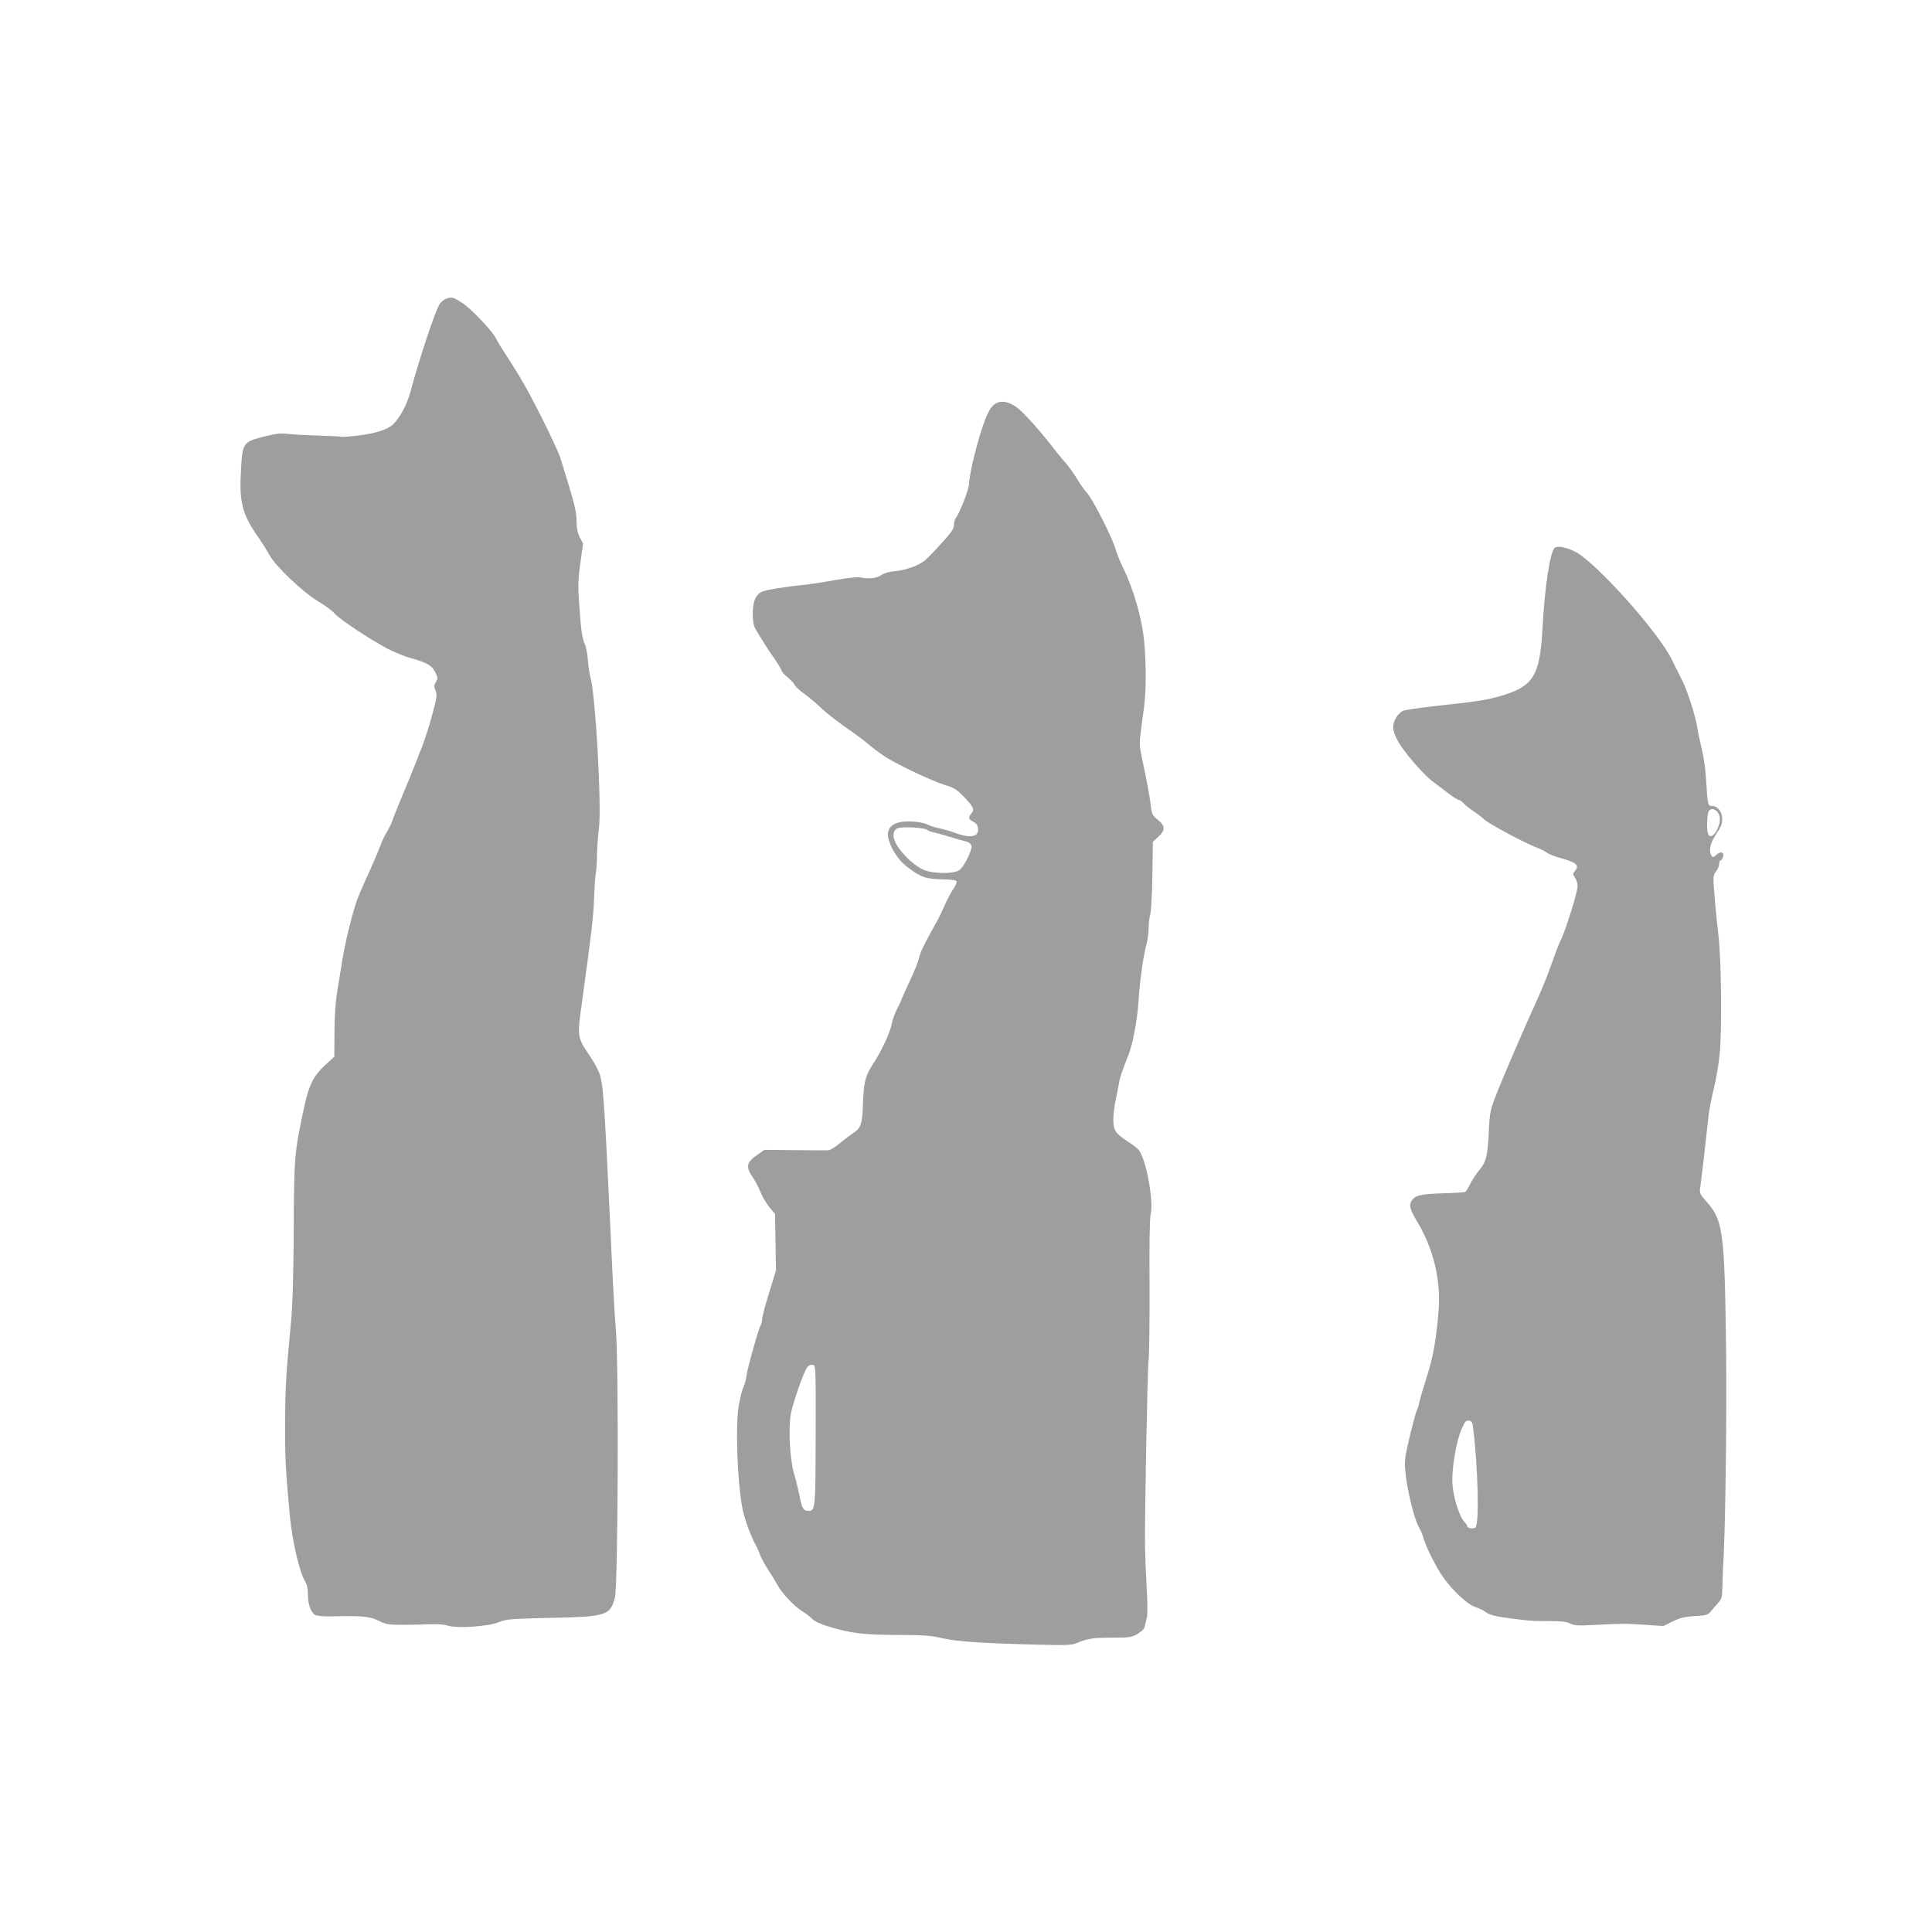
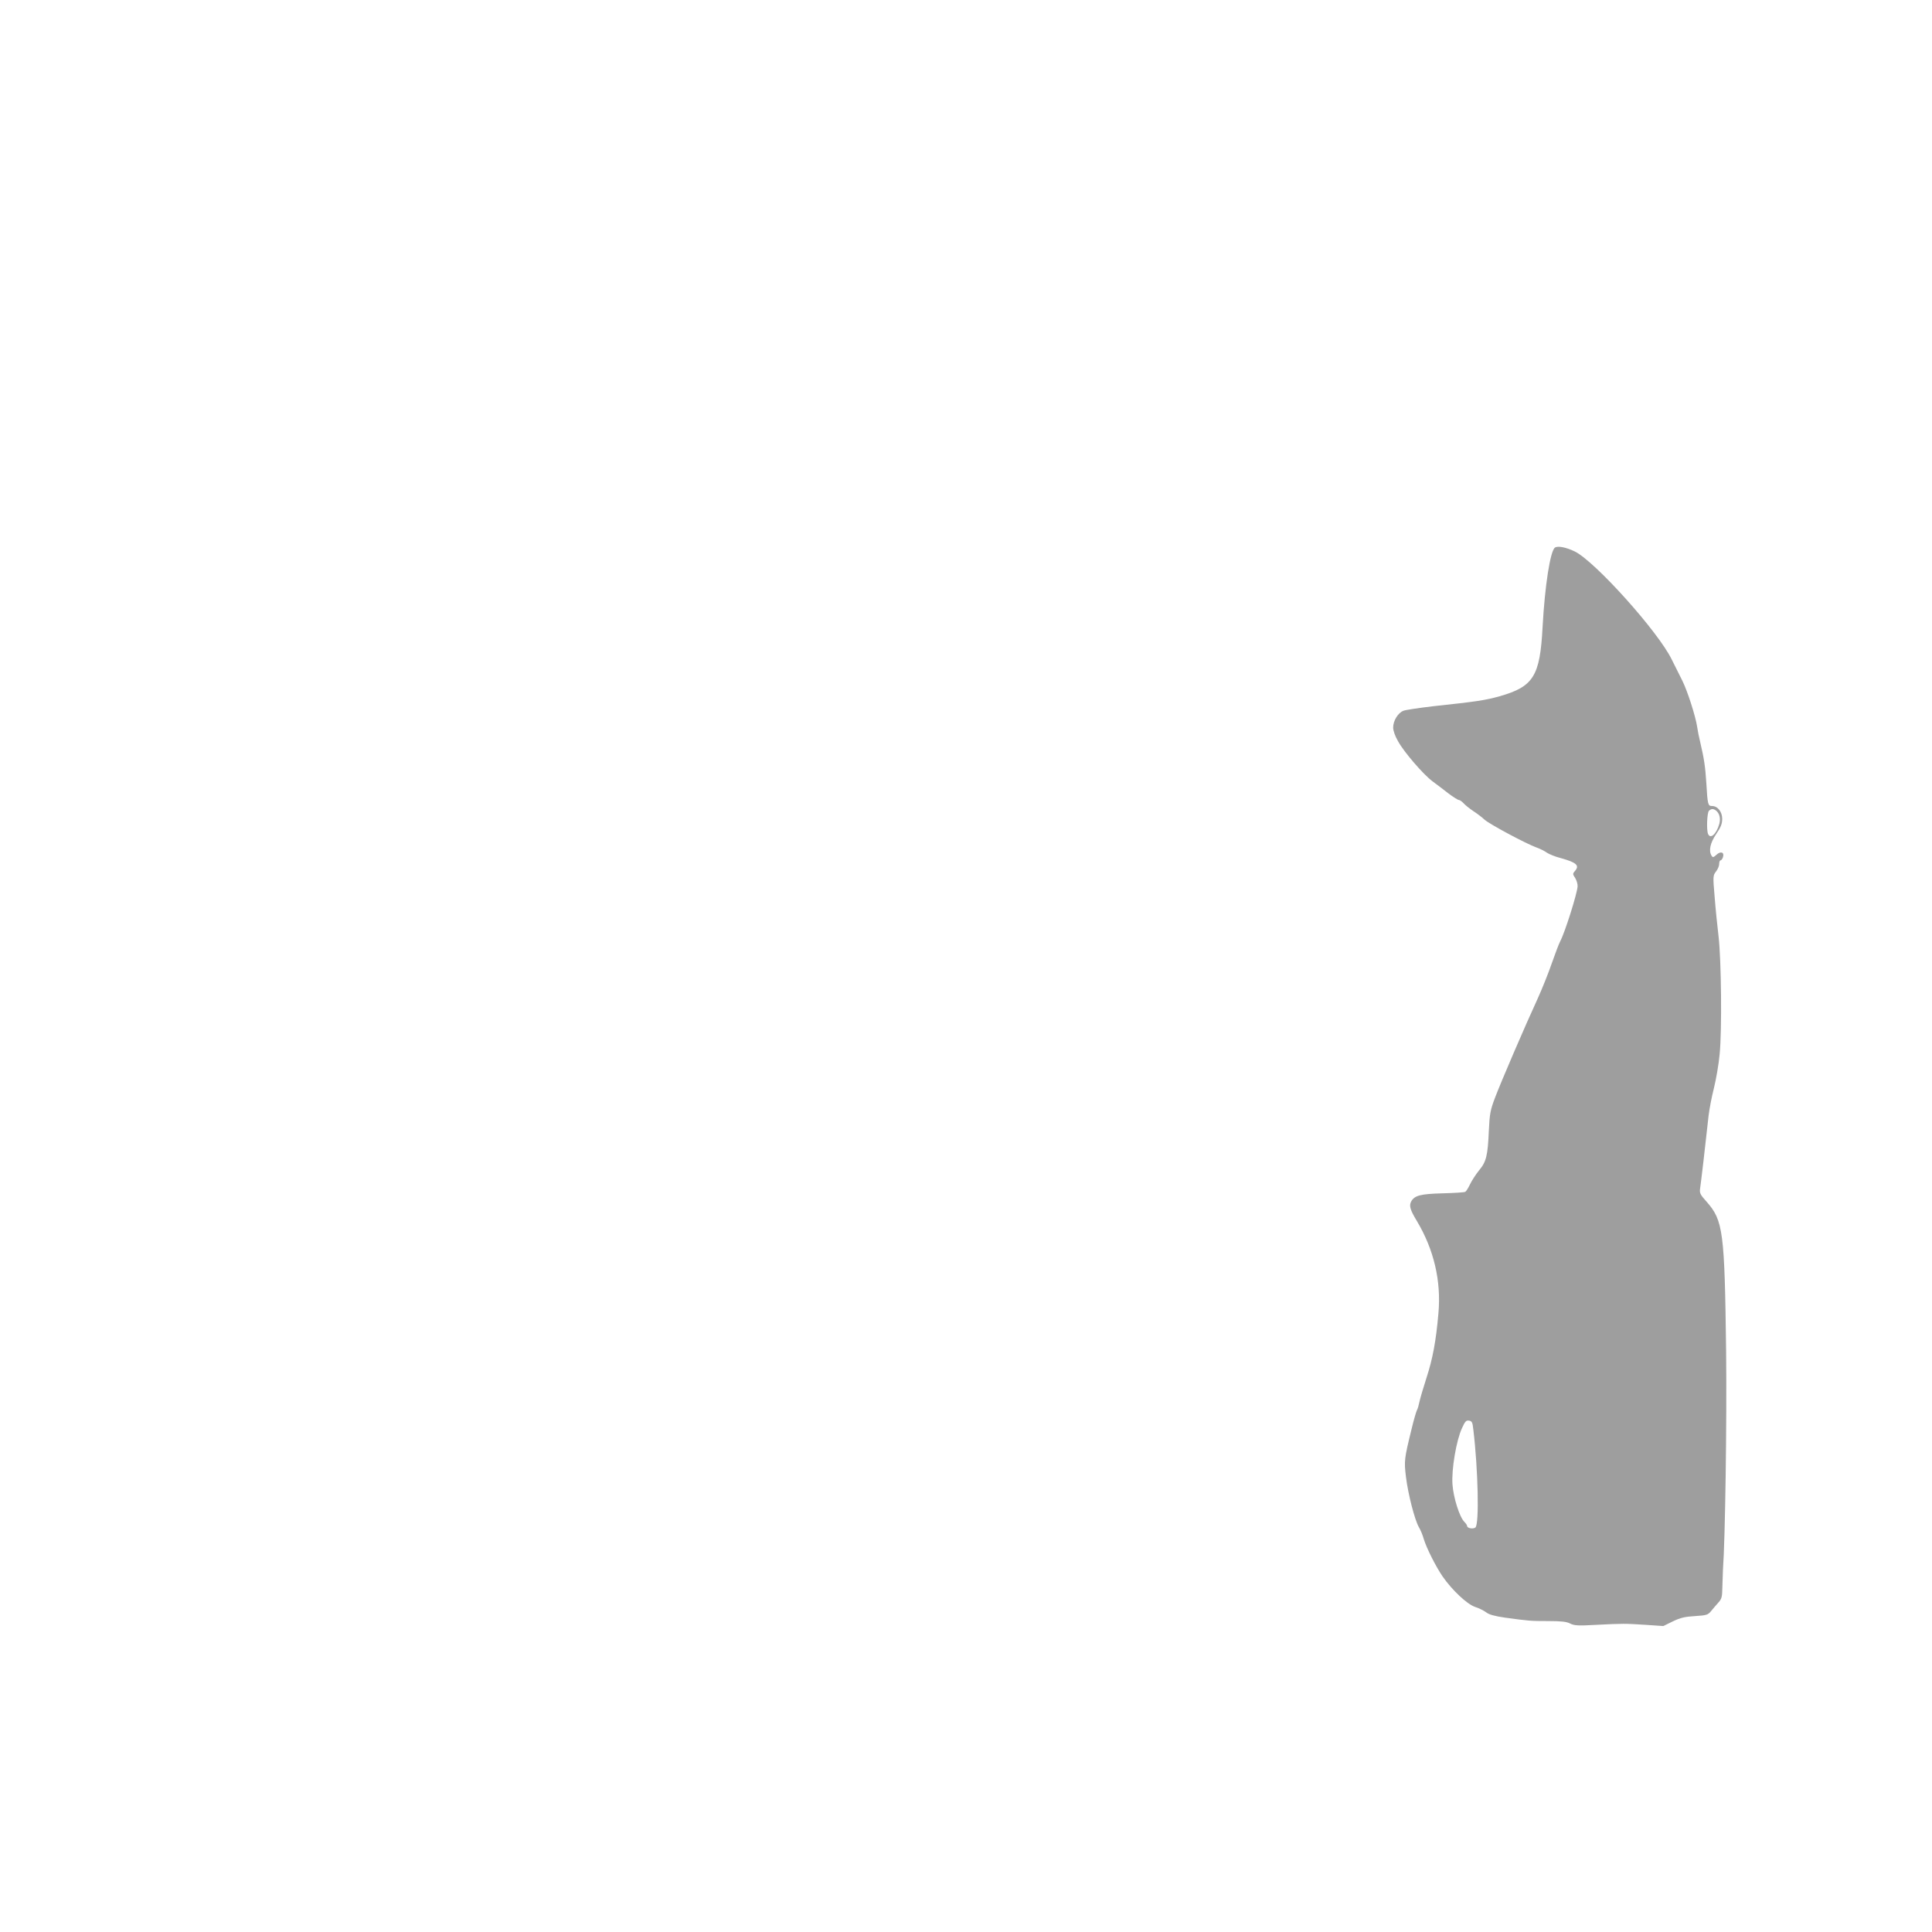
<svg xmlns="http://www.w3.org/2000/svg" version="1.0" width="1280pt" height="1280pt" viewBox="0 0 1280 1280" preserveAspectRatio="xMidYMid meet">
  <g transform="translate(0,1280) scale(0.1,-0.1)" fill="#9e9e9e" stroke="none">
-     <path d="M2954 10820 c-12 -4 -30 -19 -40 -33 -26 -32 -138 -369 -196 -587 -22 -82 -71 -172 -115 -213 -36 -32 -113 -58 -219 -71 -58 -8 -112 -12 -118 -10 -6 2 -74 6 -151 8 -77 2 -169 7 -205 11 -53 6 -83 2 -163 -18 -141 -36 -142 -38 -152 -257 -9 -183 15 -267 120 -415 23 -33 54 -83 70 -112 40 -74 221 -246 324 -308 46 -27 95 -63 109 -81 31 -36 228 -167 346 -230 45 -23 114 -52 154 -63 109 -30 144 -50 166 -95 17 -35 18 -41 4 -64 -13 -21 -14 -30 -3 -56 12 -28 10 -45 -20 -156 -18 -69 -49 -165 -68 -215 -54 -140 -112 -282 -151 -374 -19 -46 -41 -100 -47 -120 -7 -20 -23 -52 -35 -71 -13 -19 -32 -60 -43 -90 -11 -30 -48 -118 -83 -195 -36 -77 -72 -162 -80 -190 -38 -117 -80 -300 -98 -425 -5 -30 -16 -102 -26 -160 -11 -68 -18 -163 -18 -268 l-1 -163 -46 -42 c-93 -84 -120 -137 -155 -297 -63 -293 -66 -320 -68 -815 -2 -317 -7 -489 -19 -615 -33 -347 -37 -419 -38 -660 -1 -231 3 -305 31 -610 16 -170 64 -376 101 -436 13 -21 19 -50 19 -88 0 -66 20 -120 49 -136 12 -6 57 -10 104 -9 198 6 259 0 316 -29 49 -24 64 -27 160 -27 58 0 140 2 183 4 44 2 92 -2 114 -9 59 -20 269 -6 337 22 48 20 75 23 337 29 380 8 402 15 434 135 21 80 26 1557 6 1779 -5 55 -14 201 -20 325 -55 1179 -61 1276 -86 1361 -8 26 -38 82 -68 126 -82 120 -82 125 -51 348 64 464 76 568 81 690 2 72 7 146 11 165 4 19 8 76 8 125 1 50 7 128 13 175 19 150 -23 892 -56 1002 -6 18 -13 69 -17 113 -3 44 -13 94 -22 110 -9 17 -20 71 -25 125 -21 250 -21 280 -3 410 l18 129 -22 41 c-14 28 -21 59 -21 100 0 63 -11 113 -61 275 -17 55 -37 123 -46 150 -8 28 -62 145 -120 260 -99 197 -145 277 -248 435 -24 36 -50 80 -59 98 -26 52 -166 198 -226 237 -56 36 -70 40 -106 25z" />
-     <path d="M6605 10131 c-31 -14 -50 -41 -78 -111 -45 -113 -106 -361 -107 -428 0 -33 -63 -193 -87 -223 -7 -8 -13 -30 -13 -47 0 -25 -16 -49 -85 -124 -46 -52 -98 -104 -114 -116 -45 -33 -118 -58 -191 -66 -40 -4 -75 -14 -91 -26 -29 -21 -85 -27 -136 -16 -20 5 -82 -2 -170 -17 -76 -14 -169 -28 -208 -32 -117 -11 -249 -33 -276 -45 -42 -19 -61 -63 -62 -143 0 -50 5 -81 17 -102 33 -57 81 -134 129 -202 26 -38 47 -74 47 -79 0 -6 18 -25 39 -42 22 -18 42 -40 45 -49 4 -10 32 -36 62 -58 31 -22 84 -66 117 -98 34 -33 108 -90 164 -129 57 -38 124 -89 150 -112 27 -23 77 -60 113 -83 93 -57 302 -156 388 -183 63 -19 81 -30 128 -79 63 -65 72 -86 50 -110 -22 -24 -20 -38 7 -52 29 -16 37 -28 37 -60 0 -45 -61 -52 -150 -18 -30 12 -77 25 -105 31 -27 5 -62 16 -77 24 -40 21 -145 29 -194 15 -53 -14 -78 -50 -70 -96 13 -70 64 -150 123 -196 91 -70 124 -82 233 -85 62 -1 95 -5 98 -13 2 -7 -7 -29 -21 -49 -14 -20 -40 -68 -57 -107 -17 -38 -37 -81 -45 -95 -94 -168 -119 -220 -126 -256 -5 -24 -33 -95 -64 -159 -30 -65 -55 -120 -55 -124 0 -3 -12 -29 -27 -56 -14 -28 -30 -70 -34 -95 -4 -25 -24 -79 -43 -120 -39 -80 -42 -86 -93 -167 -41 -66 -51 -109 -56 -256 -5 -127 -14 -152 -65 -184 -15 -10 -53 -39 -85 -65 -32 -27 -68 -49 -80 -49 -12 -1 -112 0 -222 1 l-200 2 -49 -34 c-70 -48 -76 -78 -32 -143 19 -27 43 -73 54 -102 11 -28 37 -73 58 -99 l39 -47 3 -187 3 -187 -45 -147 c-25 -80 -46 -158 -46 -172 0 -14 -5 -34 -11 -45 -16 -31 -86 -279 -93 -332 -3 -26 -12 -60 -20 -76 -8 -15 -22 -69 -31 -119 -24 -143 -10 -521 26 -697 13 -60 56 -179 80 -220 10 -17 25 -49 33 -72 8 -23 33 -70 56 -104 23 -35 50 -79 60 -98 27 -53 114 -145 162 -174 24 -14 54 -37 67 -51 16 -17 54 -35 109 -52 148 -45 231 -55 457 -56 175 0 224 -4 295 -21 93 -22 264 -34 623 -43 189 -5 235 -4 265 8 80 33 113 38 237 38 119 0 131 2 172 25 29 18 45 34 48 53 3 15 10 41 14 58 4 17 4 107 -2 200 -6 93 -10 214 -11 269 -2 244 16 1167 24 1235 4 41 7 266 6 500 -2 266 1 439 7 463 23 86 -31 374 -80 430 -10 11 -40 35 -68 52 -86 56 -99 76 -99 148 1 34 6 85 12 112 7 28 16 77 22 110 9 56 18 83 68 211 28 70 59 238 66 364 8 125 32 295 52 366 8 28 14 75 14 105 0 30 5 72 11 94 6 22 12 139 14 259 l3 219 36 33 c48 44 47 72 -3 112 -35 29 -40 38 -46 89 -6 59 -30 184 -61 329 -15 70 -16 93 -6 165 6 46 16 122 22 169 14 98 14 292 0 435 -13 143 -71 346 -138 480 -19 39 -43 97 -52 130 -23 78 -151 329 -188 369 -16 17 -46 59 -66 93 -20 34 -56 83 -79 110 -24 26 -58 68 -77 93 -77 101 -182 220 -230 260 -52 44 -105 59 -145 41z m-463 -2828 c7 -7 25 -14 38 -16 14 -3 66 -17 115 -32 50 -15 100 -29 112 -32 12 -3 25 -14 29 -25 8 -26 -50 -144 -82 -164 -35 -24 -165 -23 -227 0 -87 34 -207 165 -207 227 0 51 23 62 121 57 48 -2 93 -9 101 -15z m-738 -4008 c-1 -490 -2 -505 -48 -505 -33 0 -42 15 -59 100 -8 41 -25 109 -37 150 -27 90 -38 301 -20 395 14 74 88 284 109 308 8 10 24 17 35 15 21 -3 21 -6 20 -463z" />
-     <path d="M10302 9172 c-31 -21 -67 -252 -82 -526 -17 -326 -60 -395 -285 -459 -93 -26 -150 -35 -440 -66 -93 -11 -182 -24 -197 -30 -36 -14 -68 -66 -68 -111 0 -21 13 -58 33 -92 39 -71 166 -218 227 -264 25 -18 72 -54 104 -79 33 -25 65 -45 71 -45 7 0 20 -10 31 -21 10 -12 39 -35 64 -52 25 -16 59 -42 75 -57 32 -30 278 -161 345 -185 23 -8 53 -23 68 -34 15 -10 56 -27 92 -36 105 -29 127 -49 94 -86 -15 -17 -15 -21 2 -46 10 -16 17 -41 16 -56 -4 -51 -83 -302 -115 -363 -9 -17 -34 -83 -56 -146 -22 -64 -64 -169 -94 -235 -80 -173 -244 -554 -283 -658 -30 -79 -35 -106 -40 -215 -7 -166 -17 -207 -64 -263 -21 -26 -48 -67 -60 -92 -12 -25 -26 -48 -32 -51 -6 -4 -73 -8 -149 -10 -148 -4 -188 -14 -210 -55 -14 -28 -7 -54 39 -130 112 -188 161 -396 142 -609 -16 -185 -38 -302 -79 -428 -22 -68 -43 -140 -47 -160 -4 -20 -11 -46 -17 -56 -5 -11 -21 -65 -34 -120 -50 -203 -51 -215 -38 -322 14 -114 58 -284 85 -331 11 -18 26 -54 33 -80 19 -62 81 -184 125 -248 64 -92 162 -183 214 -201 26 -8 59 -25 74 -36 19 -15 55 -25 123 -35 160 -22 172 -23 289 -23 85 0 121 -4 144 -16 28 -14 52 -16 173 -9 180 9 188 9 328 0 l117 -8 63 31 c50 24 79 31 147 35 78 5 86 8 107 34 13 15 34 41 48 56 22 24 25 38 26 100 1 40 3 92 4 117 15 203 26 976 21 1445 -10 796 -19 869 -130 994 -43 48 -47 57 -42 90 5 32 34 277 56 481 5 41 20 122 35 180 14 57 32 158 38 225 16 159 11 625 -7 780 -8 66 -20 184 -26 262 -12 138 -11 143 9 169 12 15 21 37 21 50 0 13 4 24 9 24 5 0 13 10 16 21 11 33 -15 42 -43 16 -20 -18 -24 -19 -32 -7 -21 33 -10 84 30 144 31 45 40 68 40 101 0 47 -30 85 -68 85 -26 0 -29 10 -37 150 -7 111 -15 164 -40 270 -9 36 -18 83 -21 105 -10 68 -64 237 -98 305 -18 36 -49 99 -70 140 -89 184 -508 650 -642 716 -57 28 -113 39 -132 26z m1064 -1740 c25 -17 35 -52 25 -90 -19 -68 -60 -105 -75 -66 -11 28 -6 140 6 152 14 14 28 15 44 4z m-1605 -4102 c32 -265 40 -629 14 -650 -15 -12 -55 -5 -55 10 0 5 -8 17 -18 27 -32 31 -73 161 -79 249 -7 98 25 290 63 372 20 44 27 53 46 50 20 -3 24 -11 29 -58z" />
+     <path d="M10302 9172 c-31 -21 -67 -252 -82 -526 -17 -326 -60 -395 -285 -459 -93 -26 -150 -35 -440 -66 -93 -11 -182 -24 -197 -30 -36 -14 -68 -66 -68 -111 0 -21 13 -58 33 -92 39 -71 166 -218 227 -264 25 -18 72 -54 104 -79 33 -25 65 -45 71 -45 7 0 20 -10 31 -21 10 -12 39 -35 64 -52 25 -16 59 -42 75 -57 32 -30 278 -161 345 -185 23 -8 53 -23 68 -34 15 -10 56 -27 92 -36 105 -29 127 -49 94 -86 -15 -17 -15 -21 2 -46 10 -16 17 -41 16 -56 -4 -51 -83 -302 -115 -363 -9 -17 -34 -83 -56 -146 -22 -64 -64 -169 -94 -235 -80 -173 -244 -554 -283 -658 -30 -79 -35 -106 -40 -215 -7 -166 -17 -207 -64 -263 -21 -26 -48 -67 -60 -92 -12 -25 -26 -48 -32 -51 -6 -4 -73 -8 -149 -10 -148 -4 -188 -14 -210 -55 -14 -28 -7 -54 39 -130 112 -188 161 -396 142 -609 -16 -185 -38 -302 -79 -428 -22 -68 -43 -140 -47 -160 -4 -20 -11 -46 -17 -56 -5 -11 -21 -65 -34 -120 -50 -203 -51 -215 -38 -322 14 -114 58 -284 85 -331 11 -18 26 -54 33 -80 19 -62 81 -184 125 -248 64 -92 162 -183 214 -201 26 -8 59 -25 74 -36 19 -15 55 -25 123 -35 160 -22 172 -23 289 -23 85 0 121 -4 144 -16 28 -14 52 -16 173 -9 180 9 188 9 328 0 l117 -8 63 31 c50 24 79 31 147 35 78 5 86 8 107 34 13 15 34 41 48 56 22 24 25 38 26 100 1 40 3 92 4 117 15 203 26 976 21 1445 -10 796 -19 869 -130 994 -43 48 -47 57 -42 90 5 32 34 277 56 481 5 41 20 122 35 180 14 57 32 158 38 225 16 159 11 625 -7 780 -8 66 -20 184 -26 262 -12 138 -11 143 9 169 12 15 21 37 21 50 0 13 4 24 9 24 5 0 13 10 16 21 11 33 -15 42 -43 16 -20 -18 -24 -19 -32 -7 -21 33 -10 84 30 144 31 45 40 68 40 101 0 47 -30 85 -68 85 -26 0 -29 10 -37 150 -7 111 -15 164 -40 270 -9 36 -18 83 -21 105 -10 68 -64 237 -98 305 -18 36 -49 99 -70 140 -89 184 -508 650 -642 716 -57 28 -113 39 -132 26m1064 -1740 c25 -17 35 -52 25 -90 -19 -68 -60 -105 -75 -66 -11 28 -6 140 6 152 14 14 28 15 44 4z m-1605 -4102 c32 -265 40 -629 14 -650 -15 -12 -55 -5 -55 10 0 5 -8 17 -18 27 -32 31 -73 161 -79 249 -7 98 25 290 63 372 20 44 27 53 46 50 20 -3 24 -11 29 -58z" />
  </g>
</svg>